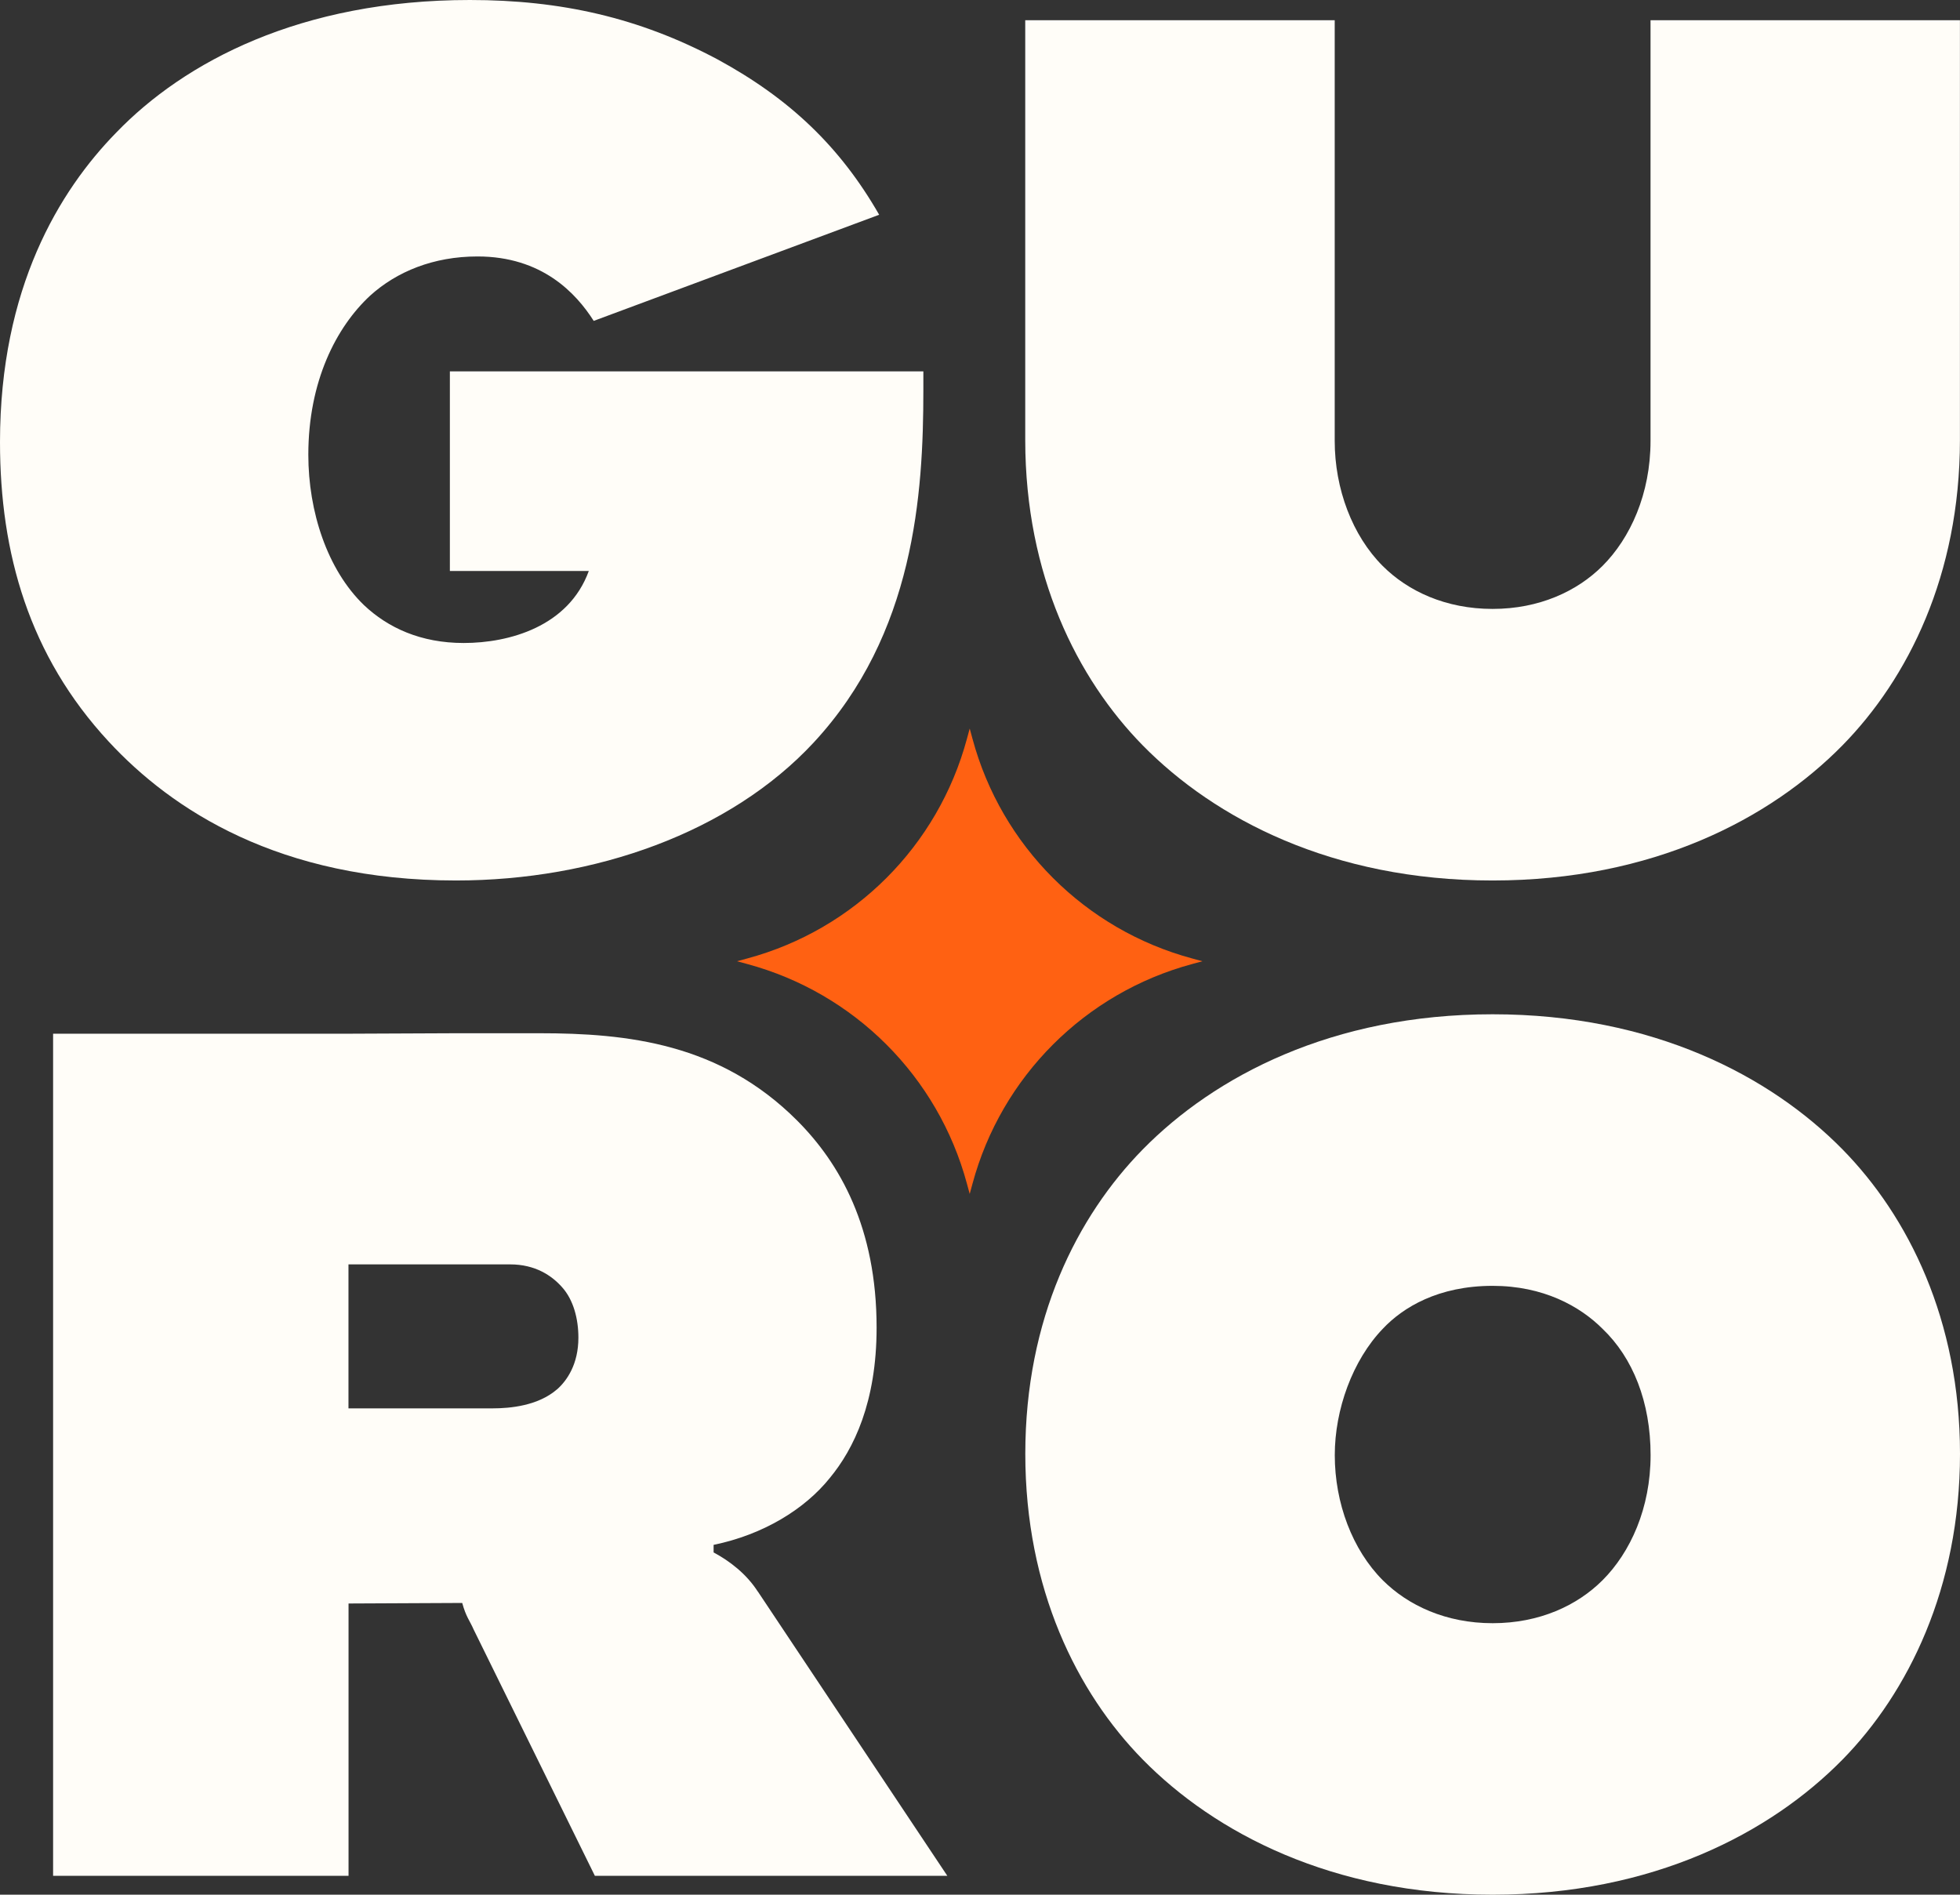
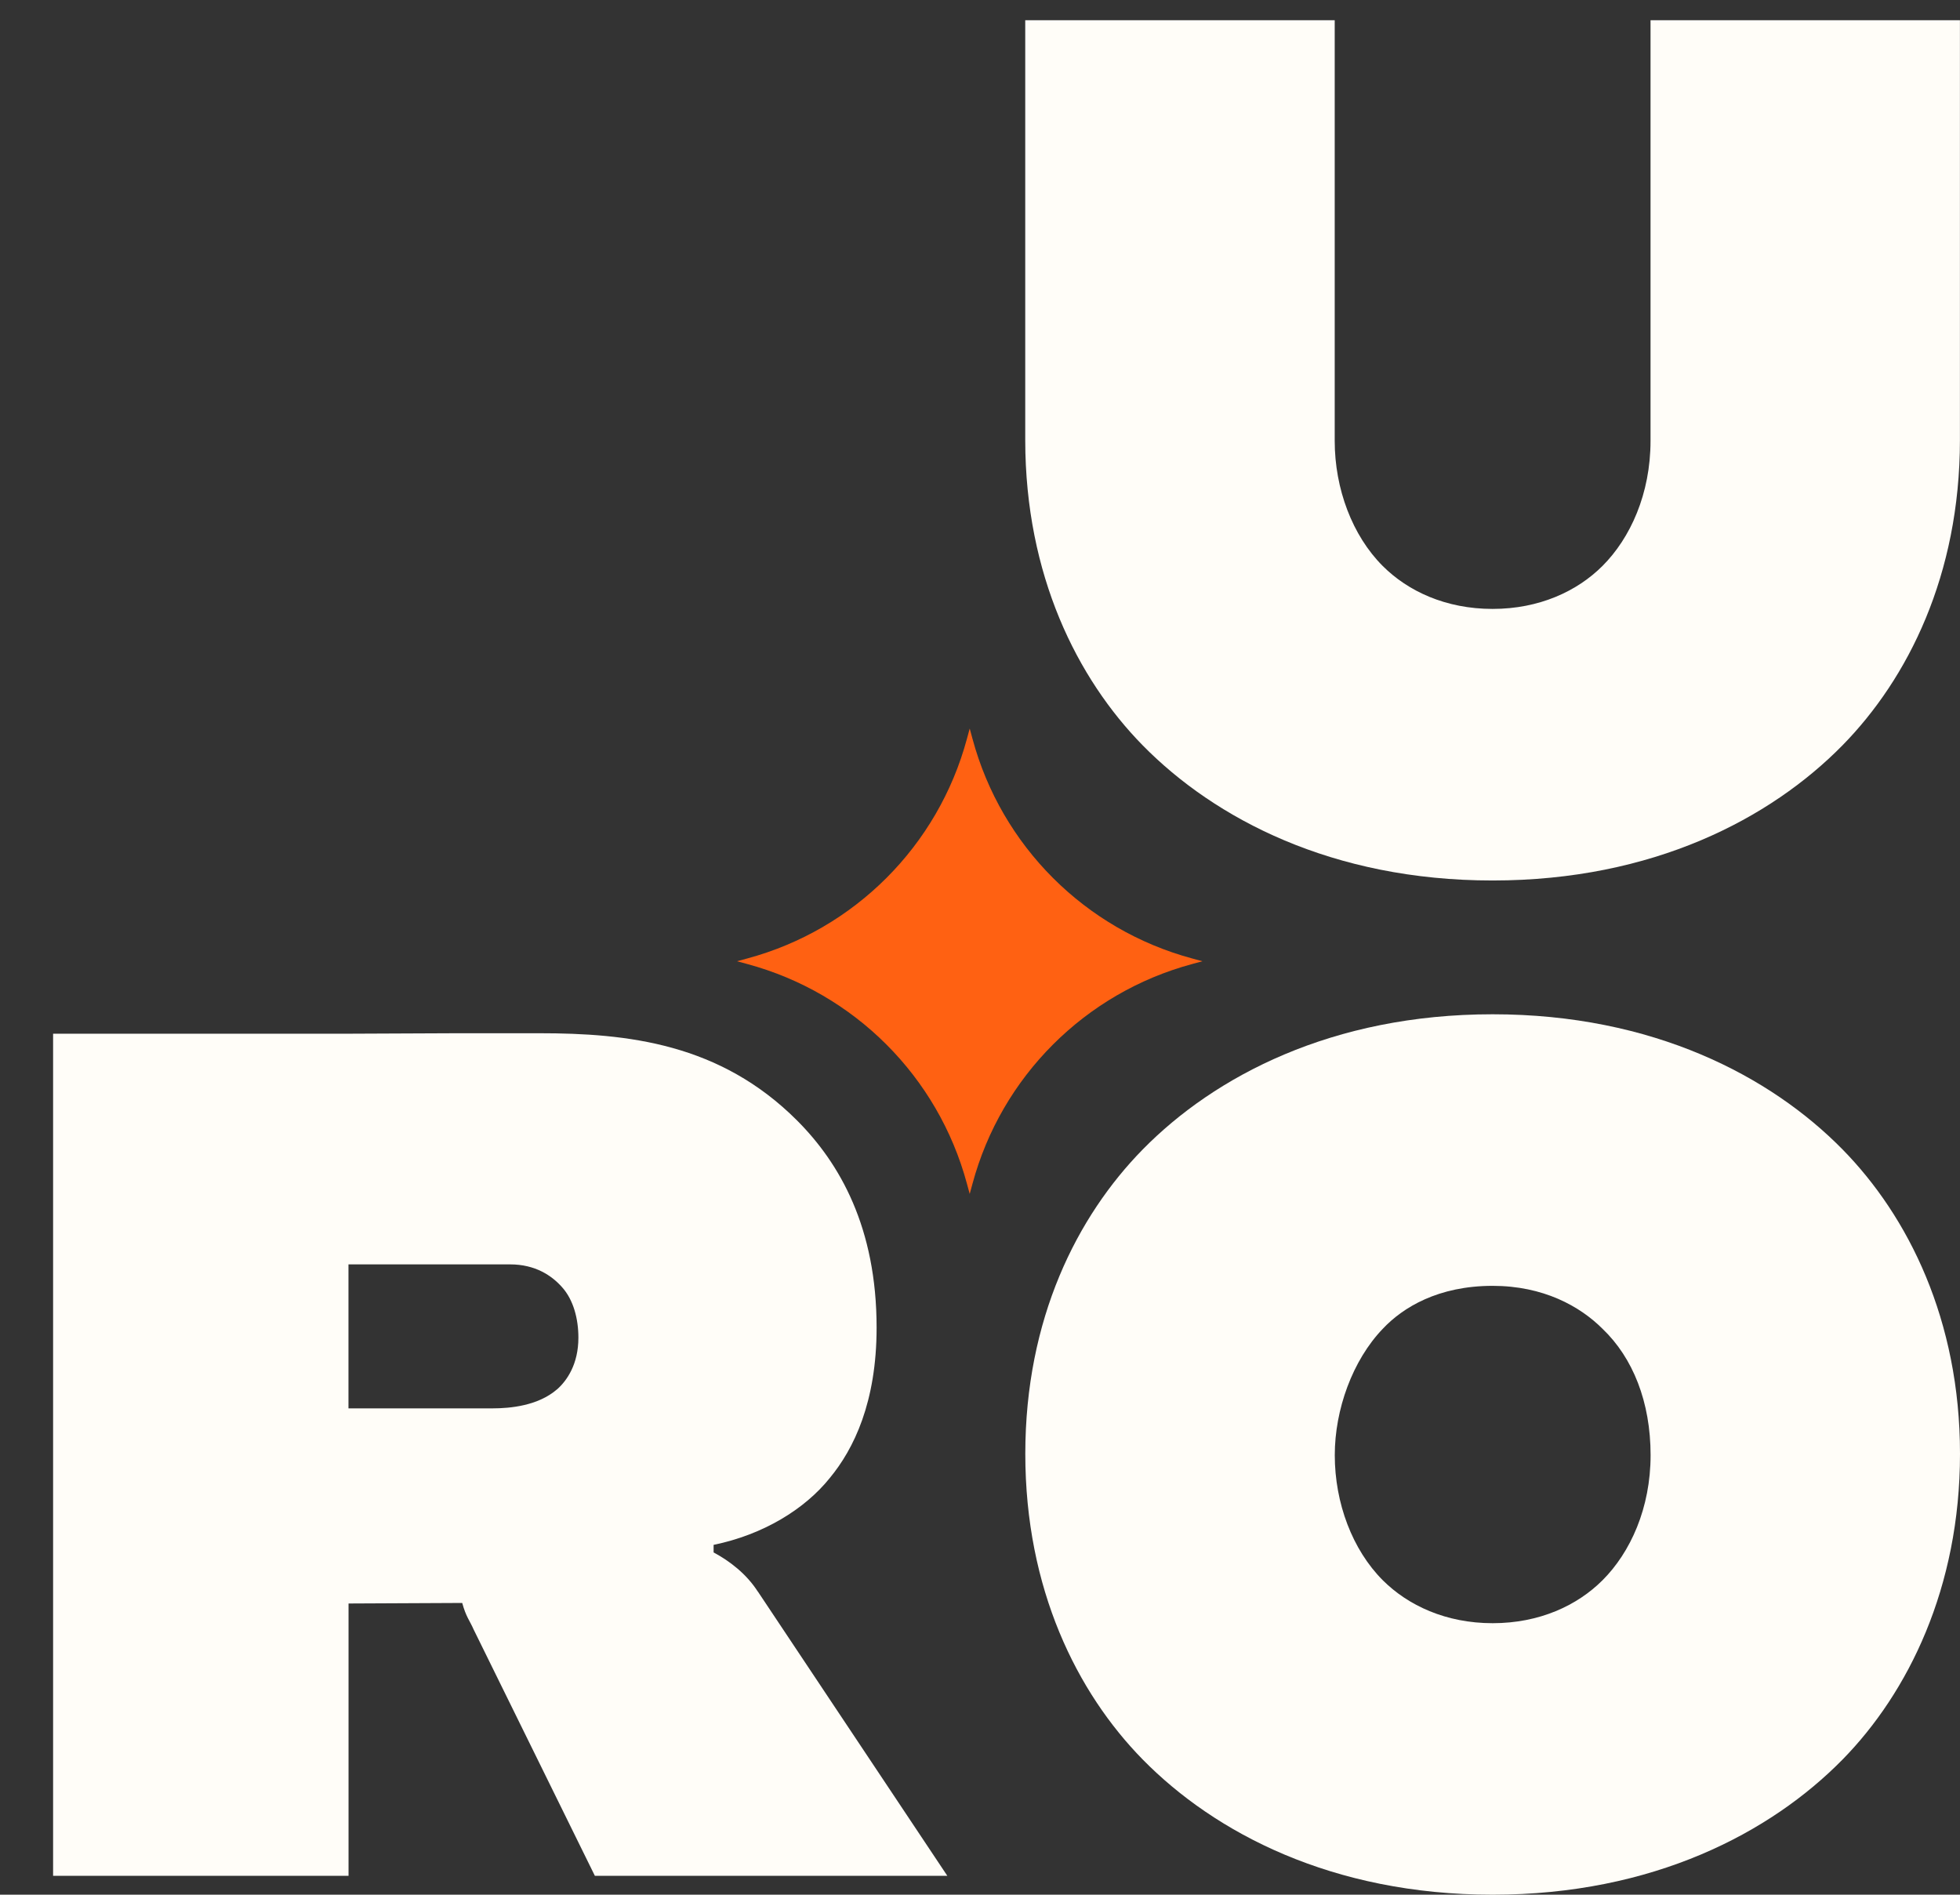
<svg xmlns="http://www.w3.org/2000/svg" id="Layer_2" data-name="Layer 2" viewBox="0 0 290.51 280.82">
  <rect x="0" y="0" width="290.51" height="280.82" fill="#333333" stroke="none" />
  <defs>
    <style>
      .cls-1 {
        fill: #ff6112;
      }

      .cls-2 {
        fill: #fffdf8;
      }
    </style>
  </defs>
  <g id="Layer_1-2" data-name="Layer 1">
    <g>
-       <path class="cls-2" d="M66.65,55.04h70.21v2.81c0,15.35-1.31,36.13-16.29,52.24-12.36,13.29-32.39,20.41-52.98,20.41-26.21,0-42.13-10.48-51.49-20.6C4.31,97.17,0,82,0,65.53,0,42.69,8.8,28.27,17.22,19.66,27.33,9.17,44.56,0,69.65,0c13.48,0,25.09,2.62,36.7,8.8,10.67,5.8,18.16,12.92,23.96,23.03l-42.31,15.73c-2.62-4.12-7.68-9.55-17.22-9.55-6.55,0-11.98,2.25-15.91,5.8-5.05,4.68-9.17,12.73-9.17,23.59,0,8.43,2.81,17.04,8.24,22.28,3.56,3.37,8.43,5.62,14.79,5.62,6.74,0,15.54-2.43,18.54-10.67h-20.59v-29.58Z" />
      <path class="cls-2" d="M273.1,260.79c-10.67,10.86-28.08,20.03-51.86,20.03s-41.19-9.17-51.86-20.03c-9.74-9.92-17.41-25.28-17.41-45.31s7.68-35.2,17.41-45.12c10.67-10.86,28.08-20.03,51.86-20.03s41.19,9.17,51.86,20.03c9.74,9.92,17.41,25.28,17.41,45.12s-7.68,35.39-17.41,45.31ZM204.95,196.95c-4.49,4.68-7.11,11.98-7.11,18.72,0,7.12,2.62,14.04,7.11,18.54,3.75,3.74,9.36,6.37,16.29,6.37s12.54-2.62,16.29-6.37c4.12-4.12,7.12-10.67,7.12-18.54s-2.62-14.42-7.12-18.72c-3.37-3.37-8.8-6.37-16.29-6.37-8.05,0-13.29,3.18-16.29,6.37Z" />
      <path class="cls-2" d="M244.64,3v62.25h0s0,.06,0,.09c0,7.86-3,14.42-7.12,18.54-3.74,3.74-9.36,6.37-16.29,6.37s-12.54-2.62-16.29-6.37c-4.49-4.49-7.11-11.42-7.11-18.54,0-.03,0-.06,0-.09h0V3h-45.87v62.25c.02,19.99,7.69,35.31,17.41,45.22,10.67,10.86,28.08,20.03,51.86,20.03s41.19-9.17,51.86-20.03c9.72-9.91,17.39-25.23,17.41-45.22h0V3h-45.87Z" />
      <path class="cls-2" d="M112.32,235.89c-1.69-2.62-4.12-4.49-6.55-5.8v-1.12c7.3-1.5,13.48-5.24,17.23-9.92,3.56-4.31,6.93-11.23,6.93-22.28,0-14.79-5.43-24.34-11.8-30.71-11.42-11.42-25.09-12.92-38.19-12.92h-12.17l-16.11.07H7.87v124.81h43.79v-40.36l16.85-.08c.56,2.06,1.12,2.62,1.69,3.93l17.97,36.51h52.24l-28.08-42.13ZM82.55,205.93c-2.81,2.43-6.93,2.81-9.55,2.81h-21.35v-21.34h23.97c3.74,0,6.18,1.68,7.68,3.37,1.69,1.87,2.43,4.68,2.43,7.49,0,3.93-1.69,6.37-3.18,7.68Z" />
      <path class="cls-1" d="M176.71,142.06l1.51.41-1.51.41c-15.89,4.28-28.29,16.69-32.57,32.57l-.41,1.51-.41-1.51c-4.28-15.89-16.69-28.29-32.57-32.57l-1.51-.41,1.51-.41c15.89-4.28,28.29-16.69,32.57-32.57l.41-1.51.41,1.51c4.28,15.89,16.69,28.29,32.57,32.57Z" />
    </g>
  </g>
</svg>